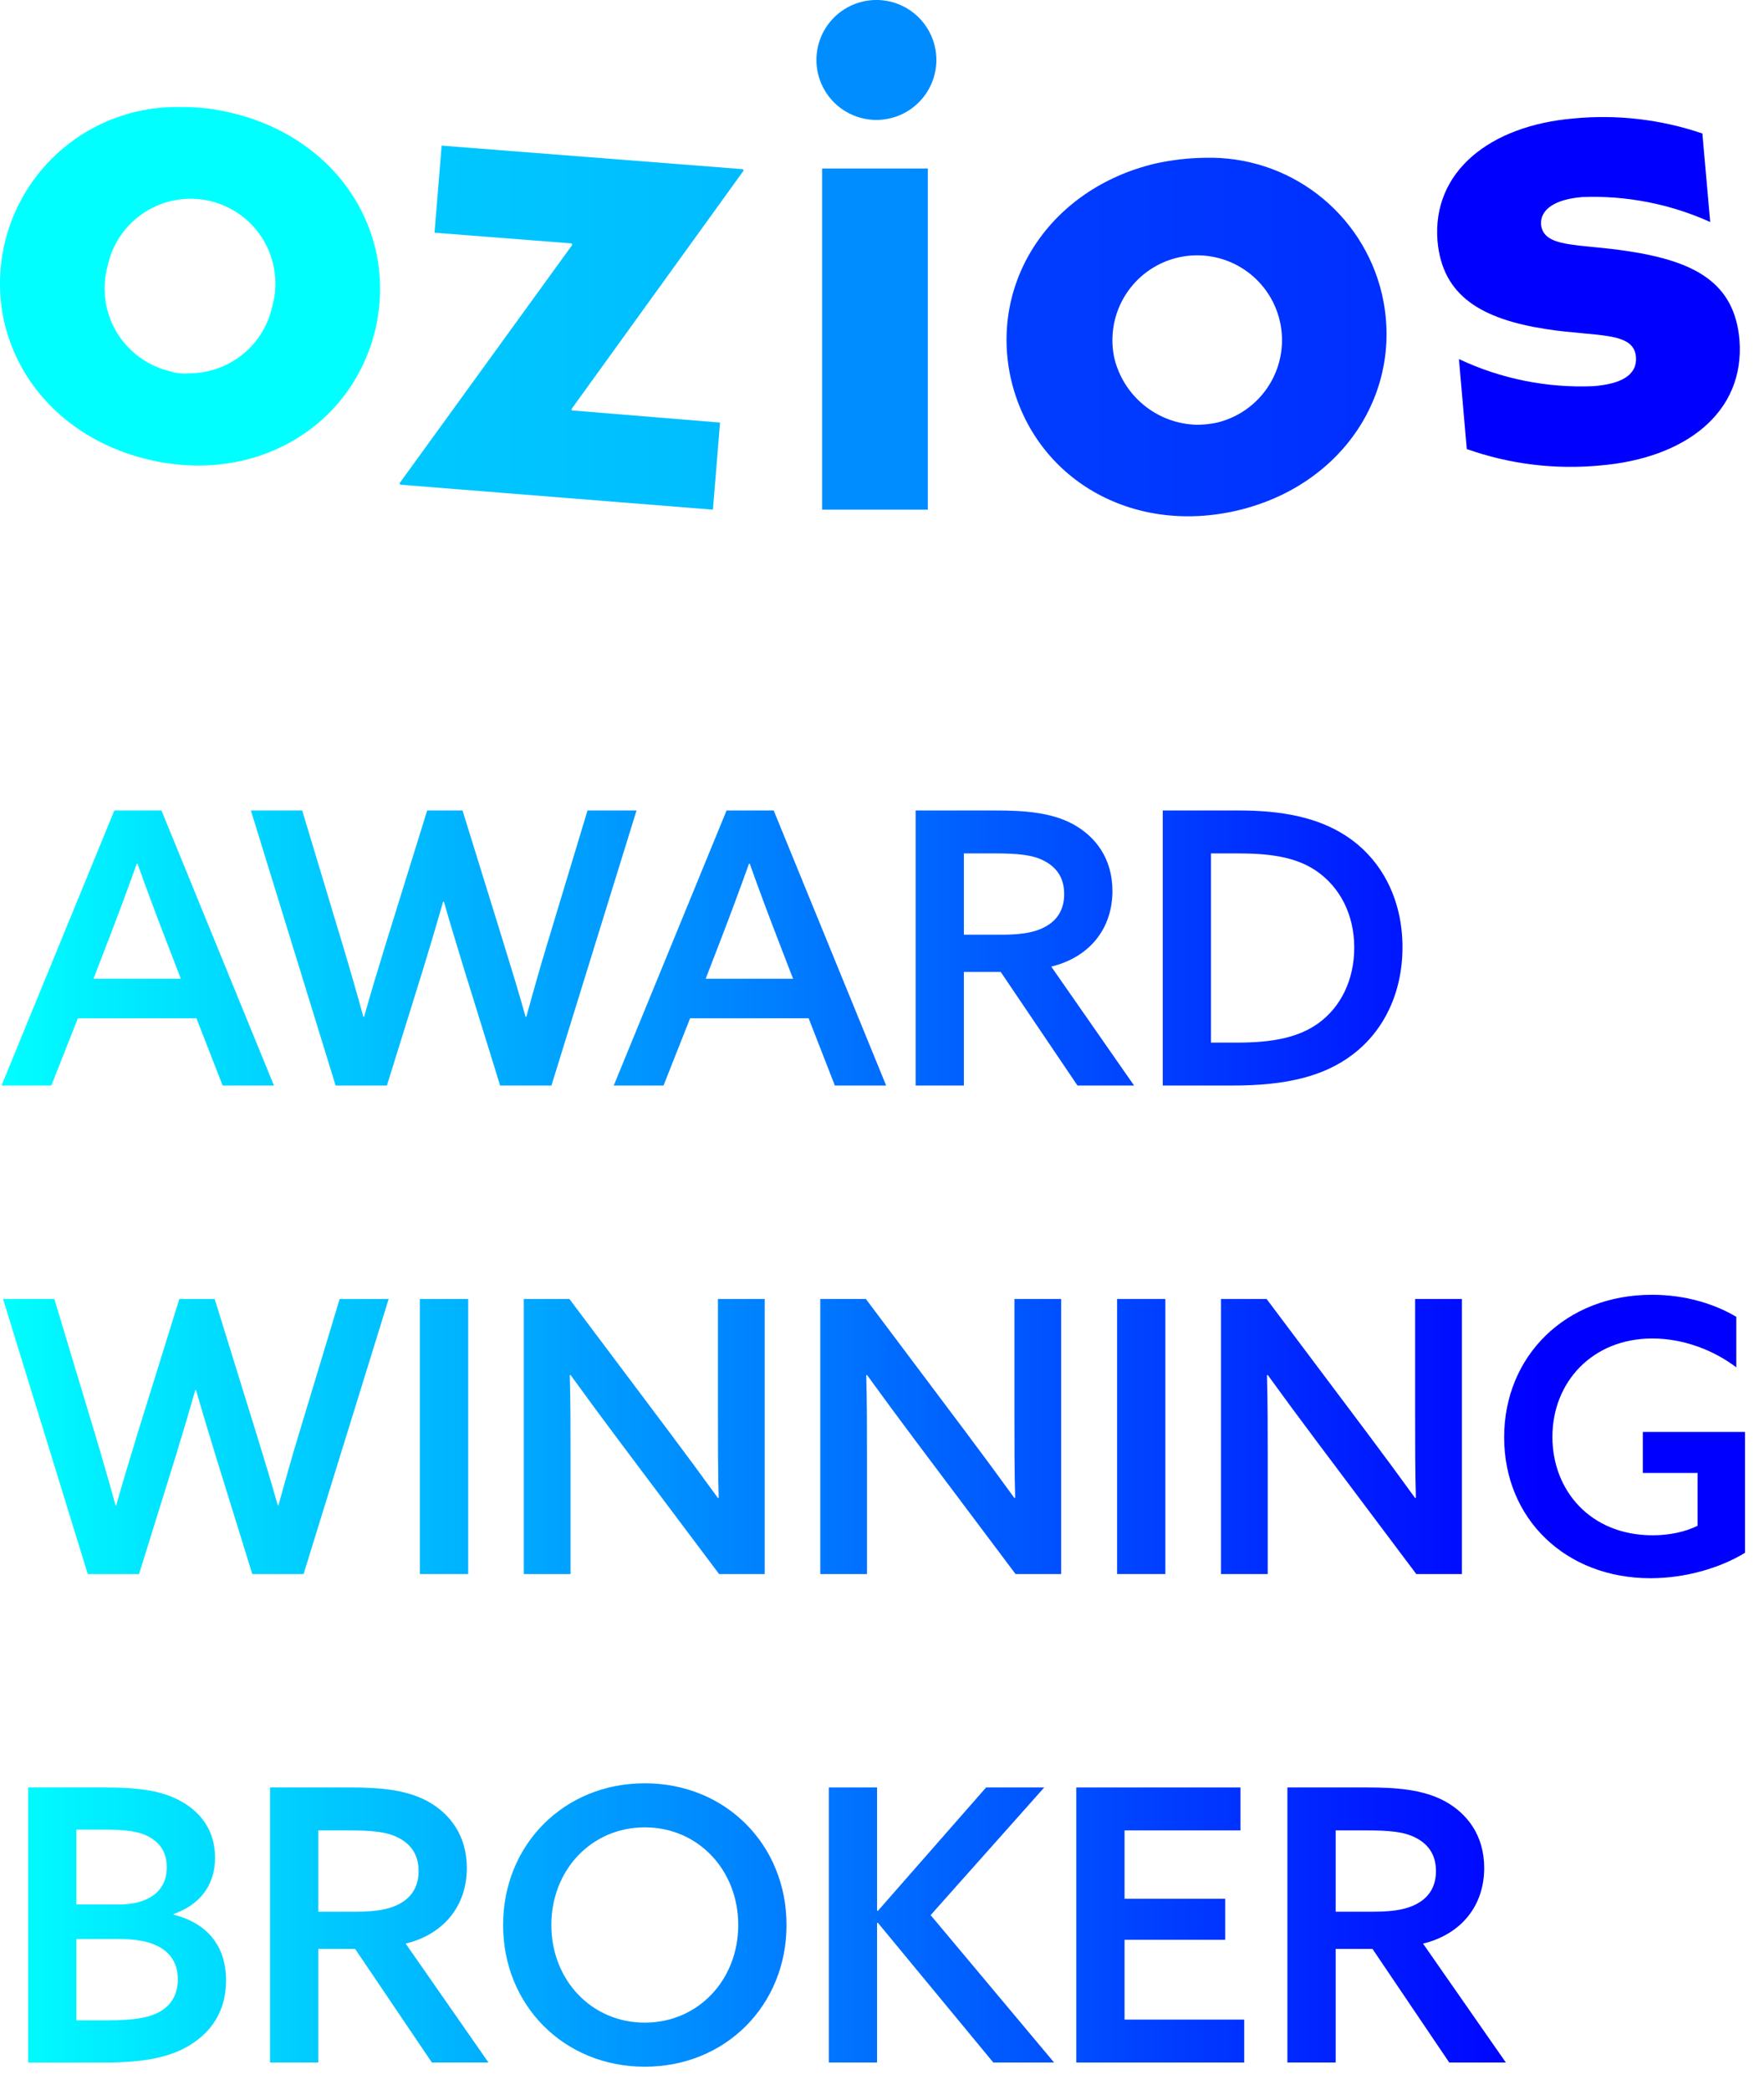
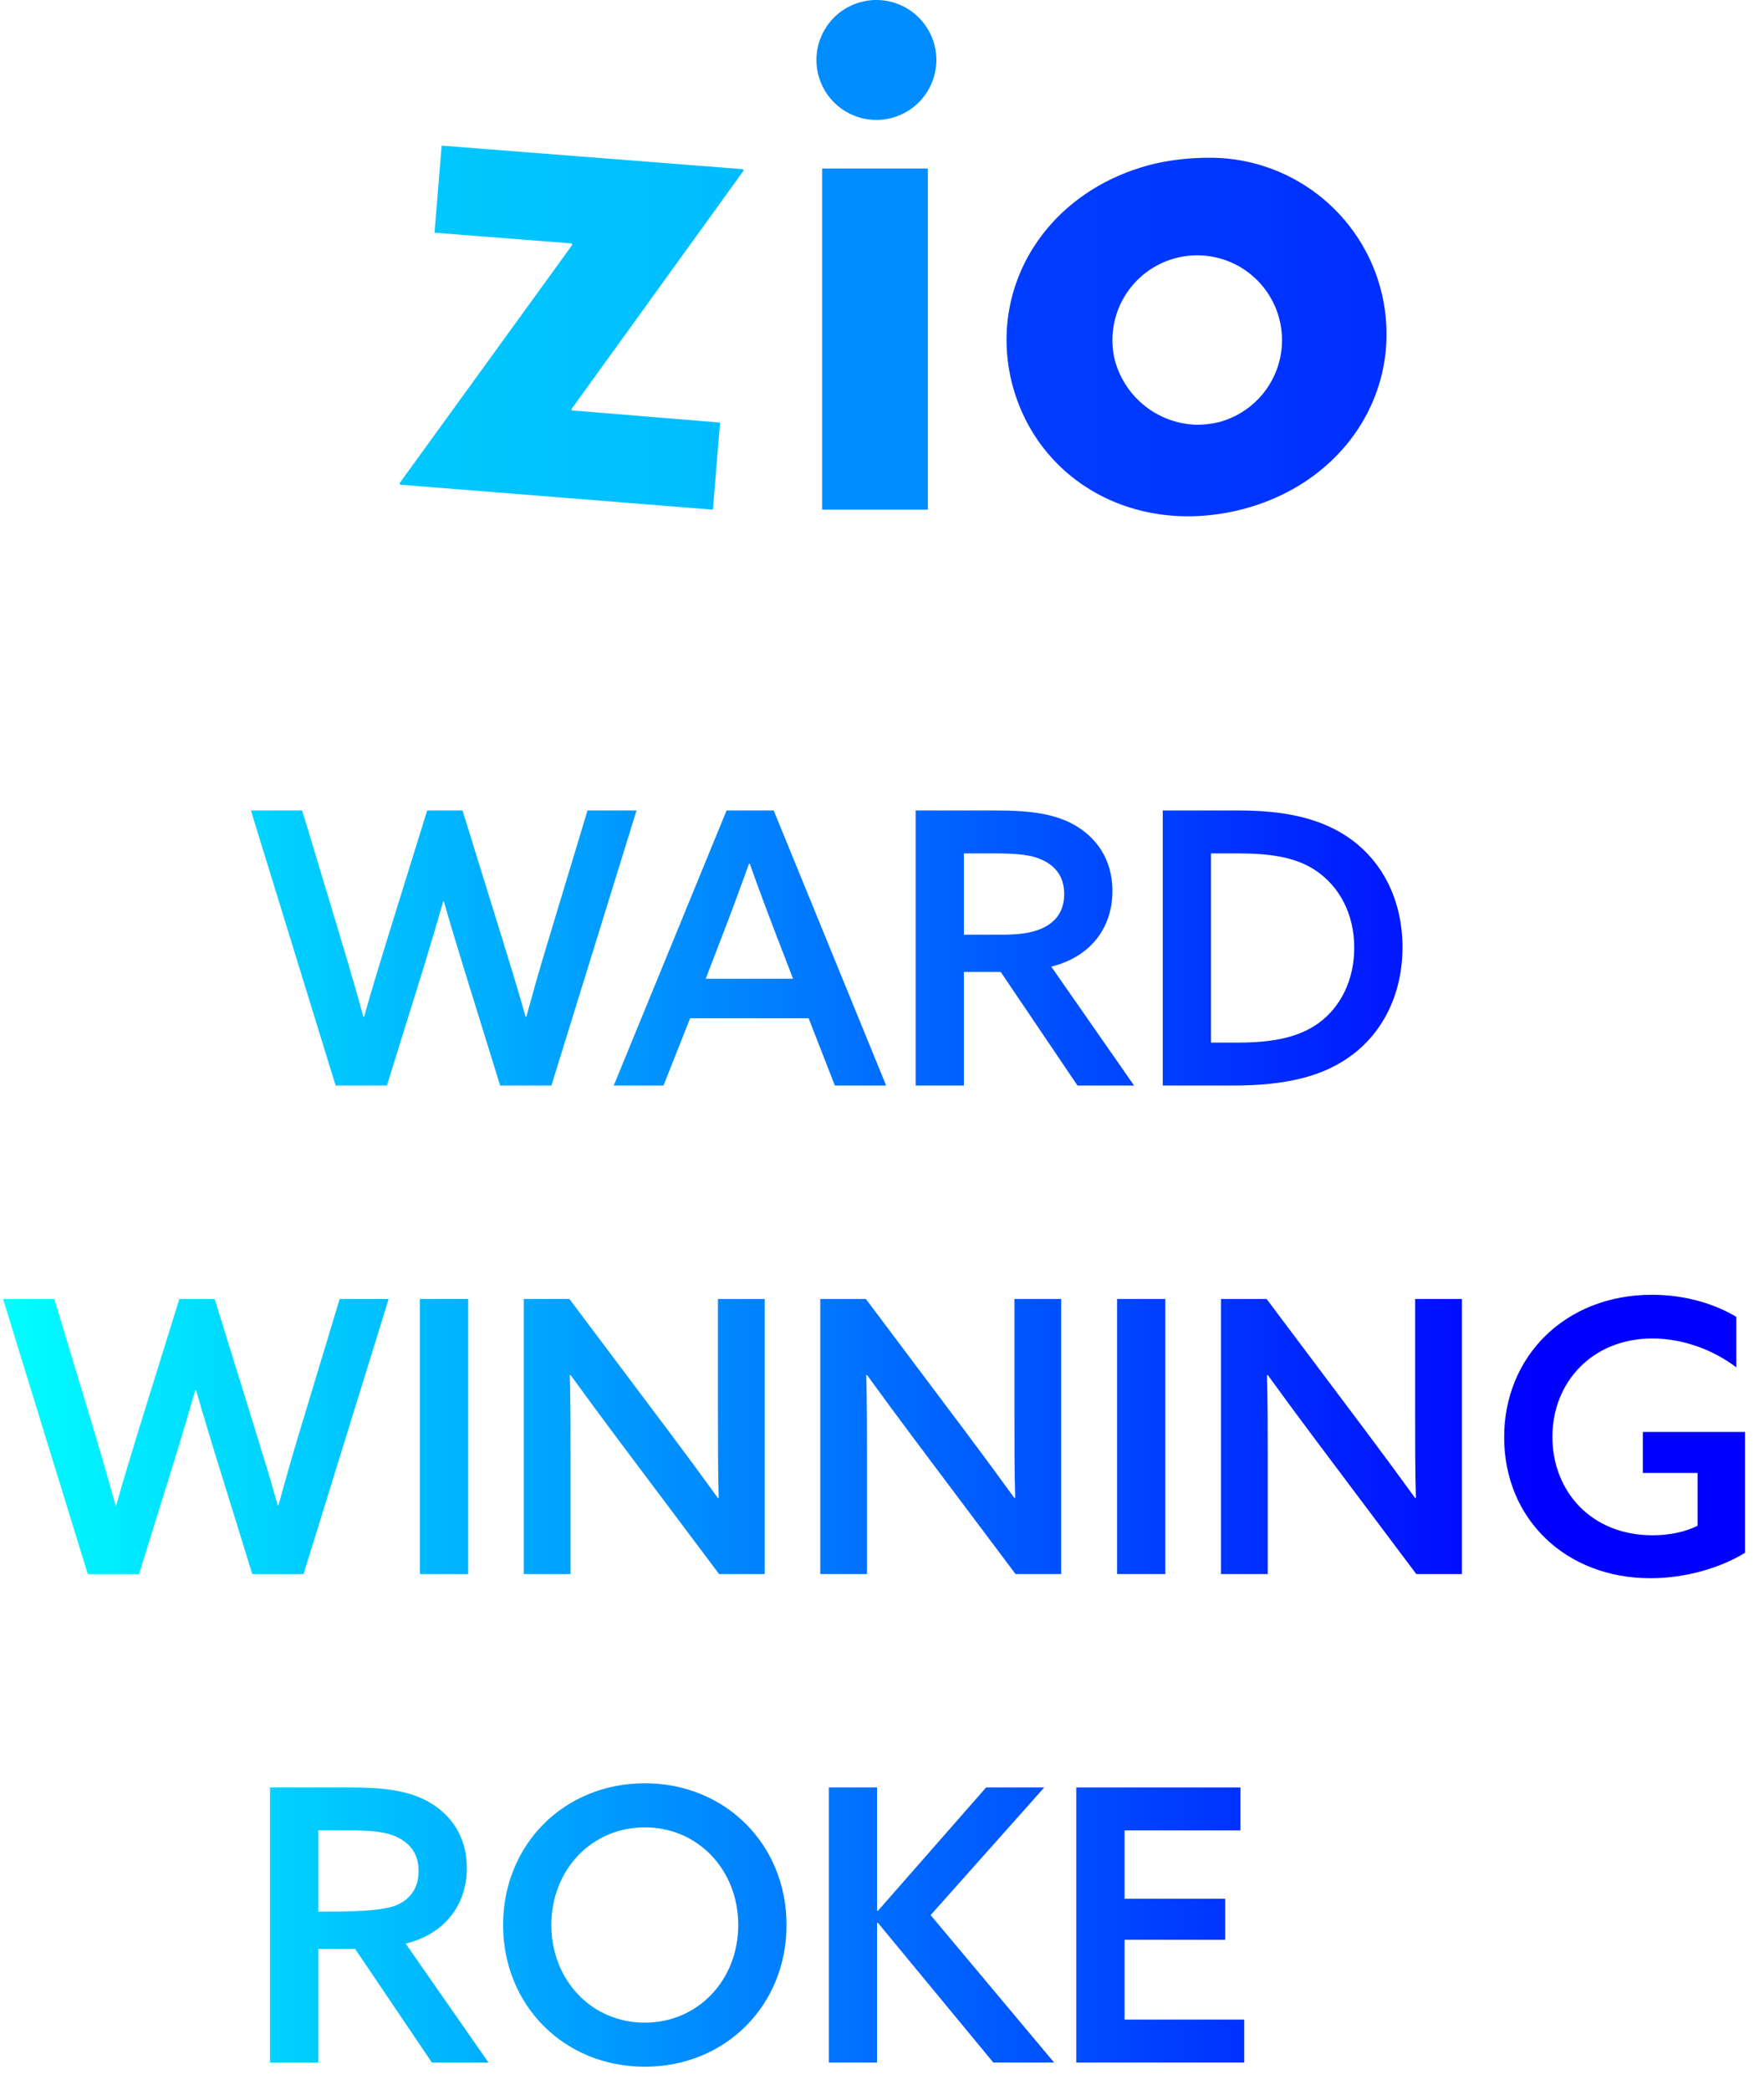
<svg xmlns="http://www.w3.org/2000/svg" width="65" height="77" viewBox="0 0 65 77" fill="none">
-   <path d="M5.95 29.864L10.094 40H8.204L7.238 37.522H2.87L1.89 40H0.056L4.214 29.864H5.95ZM4.032 34.54L3.444 36.066H6.664L6.076 34.54C5.726 33.63 5.39 32.734 5.068 31.824H5.04C4.704 32.762 4.382 33.63 4.032 34.54Z" fill="url(#paint0_linear_2048_206)" />
  <path d="M12.367 40L9.245 29.864H11.135L12.619 34.792C12.885 35.674 13.151 36.598 13.389 37.466H13.417C13.655 36.612 13.949 35.646 14.215 34.778L15.741 29.864H17.043L18.569 34.792C18.877 35.786 19.115 36.57 19.367 37.466H19.395C19.633 36.598 19.899 35.646 20.165 34.778L21.649 29.864H23.455L20.319 40H18.429L17.085 35.66C16.833 34.834 16.581 34.008 16.357 33.224H16.329C16.105 34.008 15.867 34.806 15.615 35.632L14.257 40H12.367Z" fill="url(#paint1_linear_2048_206)" />
  <path d="M28.509 29.864L32.653 40H30.763L29.797 37.522H25.429L24.449 40H22.615L26.773 29.864H28.509ZM26.591 34.54L26.003 36.066H29.223L28.635 34.54C28.285 33.63 27.949 32.734 27.627 31.824H27.599C27.263 32.762 26.941 33.63 26.591 34.54Z" fill="url(#paint2_linear_2048_206)" />
  <path d="M33.739 40V29.864H36.693C37.729 29.864 38.737 29.934 39.535 30.368C40.361 30.816 40.991 31.628 40.991 32.832C40.991 34.204 40.165 35.268 38.737 35.618L41.789 40H39.703L36.875 35.814H35.517V40H33.739ZM35.517 34.442H36.931C37.743 34.442 38.289 34.33 38.695 34.036C39.017 33.798 39.213 33.448 39.213 32.944C39.213 32.342 38.933 31.964 38.485 31.726C38.037 31.488 37.477 31.446 36.595 31.446H35.517V34.442Z" fill="url(#paint3_linear_2048_206)" />
  <path d="M42.845 40V29.864H45.659C47.227 29.864 48.543 30.116 49.579 30.788C50.923 31.656 51.679 33.154 51.679 34.904C51.679 36.556 51.007 37.984 49.831 38.866C48.781 39.664 47.381 40 45.435 40H42.845ZM44.623 38.418H45.589C46.919 38.418 47.871 38.222 48.599 37.69C49.383 37.116 49.901 36.136 49.901 34.918C49.901 33.658 49.341 32.664 48.501 32.09C47.703 31.544 46.681 31.446 45.575 31.446H44.623V38.418Z" fill="url(#paint4_linear_2048_206)" />
  <path d="M3.234 58L0.112 47.864H2.002L3.486 52.792C3.752 53.674 4.018 54.598 4.256 55.466H4.284C4.522 54.612 4.816 53.646 5.082 52.778L6.608 47.864H7.91L9.436 52.792C9.744 53.786 9.982 54.57 10.234 55.466H10.262C10.5 54.598 10.766 53.646 11.032 52.778L12.516 47.864H14.322L11.186 58H9.296L7.952 53.66C7.7 52.834 7.448 52.008 7.224 51.224H7.196C6.972 52.008 6.734 52.806 6.482 53.632L5.124 58H3.234Z" fill="url(#paint5_linear_2048_206)" />
  <path d="M15.473 58V47.864H17.252V58H15.473Z" fill="url(#paint6_linear_2048_206)" />
  <path d="M21.023 58H19.301V47.864H20.981L24.649 52.75C25.279 53.59 25.867 54.388 26.455 55.2L26.483 55.186C26.455 54.234 26.455 53.198 26.455 52.12V47.864H28.177V58H26.497L22.829 53.114C22.199 52.274 21.611 51.476 21.023 50.664L20.995 50.678C21.023 51.63 21.023 52.666 21.023 53.744V58Z" fill="url(#paint7_linear_2048_206)" />
  <path d="M31.947 58H30.225V47.864H31.905L35.573 52.75C36.203 53.59 36.791 54.388 37.379 55.2L37.407 55.186C37.379 54.234 37.379 53.198 37.379 52.12V47.864H39.101V58H37.421L33.753 53.114C33.123 52.274 32.535 51.476 31.947 50.664L31.919 50.678C31.947 51.63 31.947 52.666 31.947 53.744V58Z" fill="url(#paint8_linear_2048_206)" />
  <path d="M41.163 58V47.864H42.941V58H41.163Z" fill="url(#paint9_linear_2048_206)" />
  <path d="M46.713 58H44.991V47.864H46.671L50.339 52.75C50.969 53.59 51.557 54.388 52.145 55.2L52.173 55.186C52.145 54.234 52.145 53.198 52.145 52.12V47.864H53.867V58H52.187L48.519 53.114C47.889 52.274 47.301 51.476 46.713 50.664L46.685 50.678C46.713 51.63 46.713 52.666 46.713 53.744V58Z" fill="url(#paint10_linear_2048_206)" />
  <path d="M64.301 52.764V57.216C63.391 57.776 62.103 58.154 60.815 58.154C57.693 58.154 55.425 55.97 55.425 52.96C55.425 49.978 57.679 47.71 60.871 47.71C62.159 47.71 63.223 48.074 63.979 48.522V50.384C63.153 49.754 62.033 49.32 60.885 49.32C58.673 49.32 57.203 50.93 57.203 52.946C57.203 54.906 58.589 56.572 60.899 56.572C61.515 56.572 62.103 56.446 62.551 56.222V54.276H60.535V52.764H64.301Z" fill="url(#paint11_linear_2048_206)" />
-   <path d="M1.036 76V65.864H3.864C5.208 65.864 6.048 66.004 6.734 66.41C7.476 66.844 7.924 67.53 7.924 68.454C7.924 69.546 7.28 70.218 6.398 70.526V70.554C7.644 70.862 8.33 71.716 8.33 72.976C8.33 73.928 7.938 74.782 7 75.356C6.272 75.804 5.32 76 3.864 76H1.036ZM2.814 70.176H4.396C5.376 70.176 6.146 69.756 6.146 68.804C6.146 68.272 5.908 67.922 5.516 67.698C5.124 67.474 4.648 67.418 3.752 67.418H2.814V70.176ZM2.814 74.446H3.948C4.998 74.446 5.572 74.334 5.964 74.082C6.286 73.872 6.552 73.522 6.552 72.934C6.552 71.954 5.796 71.45 4.452 71.45H2.814V74.446Z" fill="url(#paint12_linear_2048_206)" />
-   <path d="M9.95 76V65.864H12.904C13.94 65.864 14.948 65.934 15.746 66.368C16.572 66.816 17.202 67.628 17.202 68.832C17.202 70.204 16.376 71.268 14.948 71.618L18 76H15.914L13.086 71.814H11.728V76H9.95ZM11.728 70.442H13.142C13.954 70.442 14.5 70.33 14.906 70.036C15.228 69.798 15.424 69.448 15.424 68.944C15.424 68.342 15.144 67.964 14.696 67.726C14.248 67.488 13.688 67.446 12.806 67.446H11.728V70.442Z" fill="url(#paint13_linear_2048_206)" />
+   <path d="M9.95 76V65.864H12.904C13.94 65.864 14.948 65.934 15.746 66.368C16.572 66.816 17.202 67.628 17.202 68.832C17.202 70.204 16.376 71.268 14.948 71.618L18 76H15.914L13.086 71.814H11.728V76H9.95ZM11.728 70.442C13.954 70.442 14.5 70.33 14.906 70.036C15.228 69.798 15.424 69.448 15.424 68.944C15.424 68.342 15.144 67.964 14.696 67.726C14.248 67.488 13.688 67.446 12.806 67.446H11.728V70.442Z" fill="url(#paint13_linear_2048_206)" />
  <path d="M23.759 74.53C25.733 74.53 27.203 72.948 27.203 70.932C27.203 68.916 25.733 67.334 23.759 67.334C21.785 67.334 20.316 68.916 20.316 70.932C20.316 72.948 21.785 74.53 23.759 74.53ZM23.759 76.154C20.777 76.154 18.538 73.886 18.538 70.932C18.538 67.978 20.777 65.71 23.759 65.71C26.741 65.71 28.982 67.978 28.982 70.932C28.982 73.886 26.741 76.154 23.759 76.154Z" fill="url(#paint14_linear_2048_206)" />
  <path d="M30.54 76V65.864H32.318V70.4L32.346 70.414L36.336 65.864H38.478L34.292 70.568L38.842 76H36.602L32.346 70.848L32.318 70.862V76H30.54Z" fill="url(#paint15_linear_2048_206)" />
  <path d="M39.659 76V65.864H45.707V67.446H41.437V69.966H45.147V71.478H41.437V74.418H45.847V76H39.659Z" fill="url(#paint16_linear_2048_206)" />
-   <path d="M47.438 76V65.864H50.392C51.428 65.864 52.436 65.934 53.234 66.368C54.06 66.816 54.69 67.628 54.69 68.832C54.69 70.204 53.864 71.268 52.436 71.618L55.488 76H53.402L50.574 71.814H49.216V76H47.438ZM49.216 70.442H50.63C51.442 70.442 51.988 70.33 52.394 70.036C52.716 69.798 52.912 69.448 52.912 68.944C52.912 68.342 52.632 67.964 52.184 67.726C51.736 67.488 51.176 67.446 50.294 67.446H49.216V70.442Z" fill="url(#paint17_linear_2048_206)" />
  <path d="M16.011 8.575L21.061 8.969L21.088 9.022L14.722 17.807L14.748 17.86L26.27 18.78L26.532 15.571L21.061 15.122V15.07L27.401 6.286L27.374 6.234L16.274 5.366L16.011 8.575Z" fill="url(#paint18_linear_2048_206)" />
  <path d="M30.295 6.208V18.781H34.188V6.208H30.295ZM32.241 0C31.66 0.014 31.107 0.256 30.703 0.675C30.3 1.093 30.077 1.654 30.084 2.235C30.091 2.817 30.327 3.372 30.74 3.781C31.154 4.189 31.712 4.419 32.293 4.419C32.875 4.419 33.433 4.189 33.846 3.781C34.26 3.372 34.496 2.817 34.503 2.235C34.51 1.654 34.287 1.093 33.883 0.675C33.48 0.256 32.927 0.014 32.346 0H32.241Z" fill="url(#paint19_linear_2048_206)" />
-   <path d="M6.253 13.678C5.845 13.579 5.462 13.4 5.125 13.151C4.788 12.902 4.505 12.588 4.291 12.228C4.078 11.867 3.939 11.468 3.883 11.053C3.826 10.637 3.854 10.215 3.964 9.811C4.049 9.402 4.215 9.014 4.453 8.67C4.69 8.327 4.994 8.034 5.347 7.81C5.7 7.586 6.094 7.435 6.506 7.366C6.918 7.297 7.34 7.311 7.746 7.408C8.153 7.504 8.536 7.682 8.873 7.929C9.21 8.176 9.493 8.489 9.707 8.848C9.921 9.207 10.061 9.605 10.118 10.019C10.175 10.433 10.149 10.854 10.041 11.258C9.895 11.961 9.512 12.592 8.957 13.047C8.401 13.502 7.707 13.752 6.989 13.756C6.74 13.782 6.49 13.756 6.253 13.678ZM0.176 8.943C-0.665 12.547 1.57 16.019 5.49 16.939C9.383 17.859 12.958 15.756 13.828 12.152C14.67 8.548 12.434 5.076 8.515 4.156C7.912 4.009 7.294 3.939 6.675 3.945C5.183 3.907 3.723 4.382 2.54 5.292C1.357 6.202 0.522 7.491 0.176 8.943Z" fill="url(#paint20_linear_2048_206)" />
  <path d="M41.052 13.153C40.931 12.552 40.989 11.928 41.219 11.36C41.45 10.791 41.842 10.303 42.348 9.956C42.854 9.609 43.451 9.419 44.064 9.409C44.678 9.399 45.281 9.57 45.797 9.9C46.314 10.231 46.723 10.706 46.971 11.267C47.22 11.827 47.298 12.449 47.196 13.054C47.094 13.659 46.816 14.22 46.397 14.668C45.978 15.116 45.437 15.431 44.84 15.573C44.598 15.625 44.351 15.652 44.103 15.652C43.389 15.635 42.701 15.38 42.148 14.927C41.595 14.475 41.209 13.85 41.051 13.153M42.577 6.025C38.684 6.946 36.422 10.418 37.264 14.021C38.132 17.625 41.683 19.729 45.602 18.809C49.496 17.888 51.758 14.416 50.916 10.812C50.57 9.361 49.736 8.072 48.553 7.162C47.37 6.252 45.911 5.776 44.419 5.814C43.8 5.821 43.183 5.891 42.579 6.025" fill="url(#paint21_linear_2048_206)" />
-   <path d="M53.759 13.231C55.302 13.959 56.999 14.301 58.704 14.23C59.756 14.151 60.334 13.809 60.282 13.152C60.203 12.205 58.835 12.416 56.968 12.126C54.601 11.758 53.153 10.915 52.97 8.891C52.759 6.314 54.916 4.63 57.967 4.367C59.576 4.21 61.199 4.398 62.729 4.919L63.018 8.181C61.541 7.514 59.929 7.199 58.31 7.261C57.31 7.34 56.758 7.709 56.784 8.26C56.863 9.155 58.178 8.97 60.019 9.26C62.413 9.628 63.912 10.391 64.096 12.521C64.307 15.204 62.097 16.888 58.967 17.151C57.303 17.311 55.624 17.105 54.048 16.546L53.759 13.231Z" fill="url(#paint22_linear_2048_206)" />
  <defs>
    <linearGradient id="paint0_linear_2048_206" x1="0" y1="23.532" x2="56.709" y2="23.532" gradientUnits="userSpaceOnUse">
      <stop stop-color="#00FFFF" />
      <stop offset="1" stop-color="#0000FF" />
    </linearGradient>
    <linearGradient id="paint1_linear_2048_206" x1="0" y1="23.532" x2="56.709" y2="23.532" gradientUnits="userSpaceOnUse">
      <stop stop-color="#00FFFF" />
      <stop offset="1" stop-color="#0000FF" />
    </linearGradient>
    <linearGradient id="paint2_linear_2048_206" x1="0" y1="23.532" x2="56.709" y2="23.532" gradientUnits="userSpaceOnUse">
      <stop stop-color="#00FFFF" />
      <stop offset="1" stop-color="#0000FF" />
    </linearGradient>
    <linearGradient id="paint3_linear_2048_206" x1="0" y1="23.532" x2="56.709" y2="23.532" gradientUnits="userSpaceOnUse">
      <stop stop-color="#00FFFF" />
      <stop offset="1" stop-color="#0000FF" />
    </linearGradient>
    <linearGradient id="paint4_linear_2048_206" x1="0" y1="23.532" x2="56.709" y2="23.532" gradientUnits="userSpaceOnUse">
      <stop stop-color="#00FFFF" />
      <stop offset="1" stop-color="#0000FF" />
    </linearGradient>
    <linearGradient id="paint5_linear_2048_206" x1="0" y1="23.532" x2="56.709" y2="23.532" gradientUnits="userSpaceOnUse">
      <stop stop-color="#00FFFF" />
      <stop offset="1" stop-color="#0000FF" />
    </linearGradient>
    <linearGradient id="paint6_linear_2048_206" x1="0" y1="23.532" x2="56.709" y2="23.532" gradientUnits="userSpaceOnUse">
      <stop stop-color="#00FFFF" />
      <stop offset="1" stop-color="#0000FF" />
    </linearGradient>
    <linearGradient id="paint7_linear_2048_206" x1="0" y1="23.532" x2="56.709" y2="23.532" gradientUnits="userSpaceOnUse">
      <stop stop-color="#00FFFF" />
      <stop offset="1" stop-color="#0000FF" />
    </linearGradient>
    <linearGradient id="paint8_linear_2048_206" x1="0" y1="23.532" x2="56.709" y2="23.532" gradientUnits="userSpaceOnUse">
      <stop stop-color="#00FFFF" />
      <stop offset="1" stop-color="#0000FF" />
    </linearGradient>
    <linearGradient id="paint9_linear_2048_206" x1="0" y1="23.532" x2="56.709" y2="23.532" gradientUnits="userSpaceOnUse">
      <stop stop-color="#00FFFF" />
      <stop offset="1" stop-color="#0000FF" />
    </linearGradient>
    <linearGradient id="paint10_linear_2048_206" x1="0" y1="23.532" x2="56.709" y2="23.532" gradientUnits="userSpaceOnUse">
      <stop stop-color="#00FFFF" />
      <stop offset="1" stop-color="#0000FF" />
    </linearGradient>
    <linearGradient id="paint11_linear_2048_206" x1="0" y1="23.532" x2="56.709" y2="23.532" gradientUnits="userSpaceOnUse">
      <stop stop-color="#00FFFF" />
      <stop offset="1" stop-color="#0000FF" />
    </linearGradient>
    <linearGradient id="paint12_linear_2048_206" x1="0" y1="23.532" x2="56.709" y2="23.532" gradientUnits="userSpaceOnUse">
      <stop stop-color="#00FFFF" />
      <stop offset="1" stop-color="#0000FF" />
    </linearGradient>
    <linearGradient id="paint13_linear_2048_206" x1="0" y1="23.532" x2="56.709" y2="23.532" gradientUnits="userSpaceOnUse">
      <stop stop-color="#00FFFF" />
      <stop offset="1" stop-color="#0000FF" />
    </linearGradient>
    <linearGradient id="paint14_linear_2048_206" x1="0" y1="23.532" x2="56.709" y2="23.532" gradientUnits="userSpaceOnUse">
      <stop stop-color="#00FFFF" />
      <stop offset="1" stop-color="#0000FF" />
    </linearGradient>
    <linearGradient id="paint15_linear_2048_206" x1="0" y1="23.532" x2="56.709" y2="23.532" gradientUnits="userSpaceOnUse">
      <stop stop-color="#00FFFF" />
      <stop offset="1" stop-color="#0000FF" />
    </linearGradient>
    <linearGradient id="paint16_linear_2048_206" x1="0" y1="23.532" x2="56.709" y2="23.532" gradientUnits="userSpaceOnUse">
      <stop stop-color="#00FFFF" />
      <stop offset="1" stop-color="#0000FF" />
    </linearGradient>
    <linearGradient id="paint17_linear_2048_206" x1="0" y1="23.532" x2="56.709" y2="23.532" gradientUnits="userSpaceOnUse">
      <stop stop-color="#00FFFF" />
      <stop offset="1" stop-color="#0000FF" />
    </linearGradient>
    <linearGradient id="paint18_linear_2048_206" x1="-40.252" y1="9.215" x2="217.272" y2="9.215" gradientUnits="userSpaceOnUse">
      <stop stop-color="#00FFFF" />
      <stop offset="1" stop-color="#0000FF" />
    </linearGradient>
    <linearGradient id="paint19_linear_2048_206" x1="-292.503" y1="49.348" x2="433.514" y2="49.348" gradientUnits="userSpaceOnUse">
      <stop stop-color="#00FFFF" />
      <stop offset="1" stop-color="#0000FF" />
    </linearGradient>
    <linearGradient id="paint20_linear_2048_206" x1="31.122" y1="26.273" x2="264.34" y2="26.273" gradientUnits="userSpaceOnUse">
      <stop stop-color="#00FFFF" />
      <stop offset="1" stop-color="#0000FF" />
    </linearGradient>
    <linearGradient id="paint21_linear_2048_206" x1="-139.211" y1="4.798" x2="94.007" y2="4.798" gradientUnits="userSpaceOnUse">
      <stop stop-color="#00FFFF" />
      <stop offset="1" stop-color="#0000FF" />
    </linearGradient>
    <linearGradient id="paint22_linear_2048_206" x1="-266.14" y1="23.532" x2="26.62" y2="23.532" gradientUnits="userSpaceOnUse">
      <stop stop-color="#00FFFF" />
      <stop offset="1" stop-color="#0000FF" />
    </linearGradient>
  </defs>
</svg>